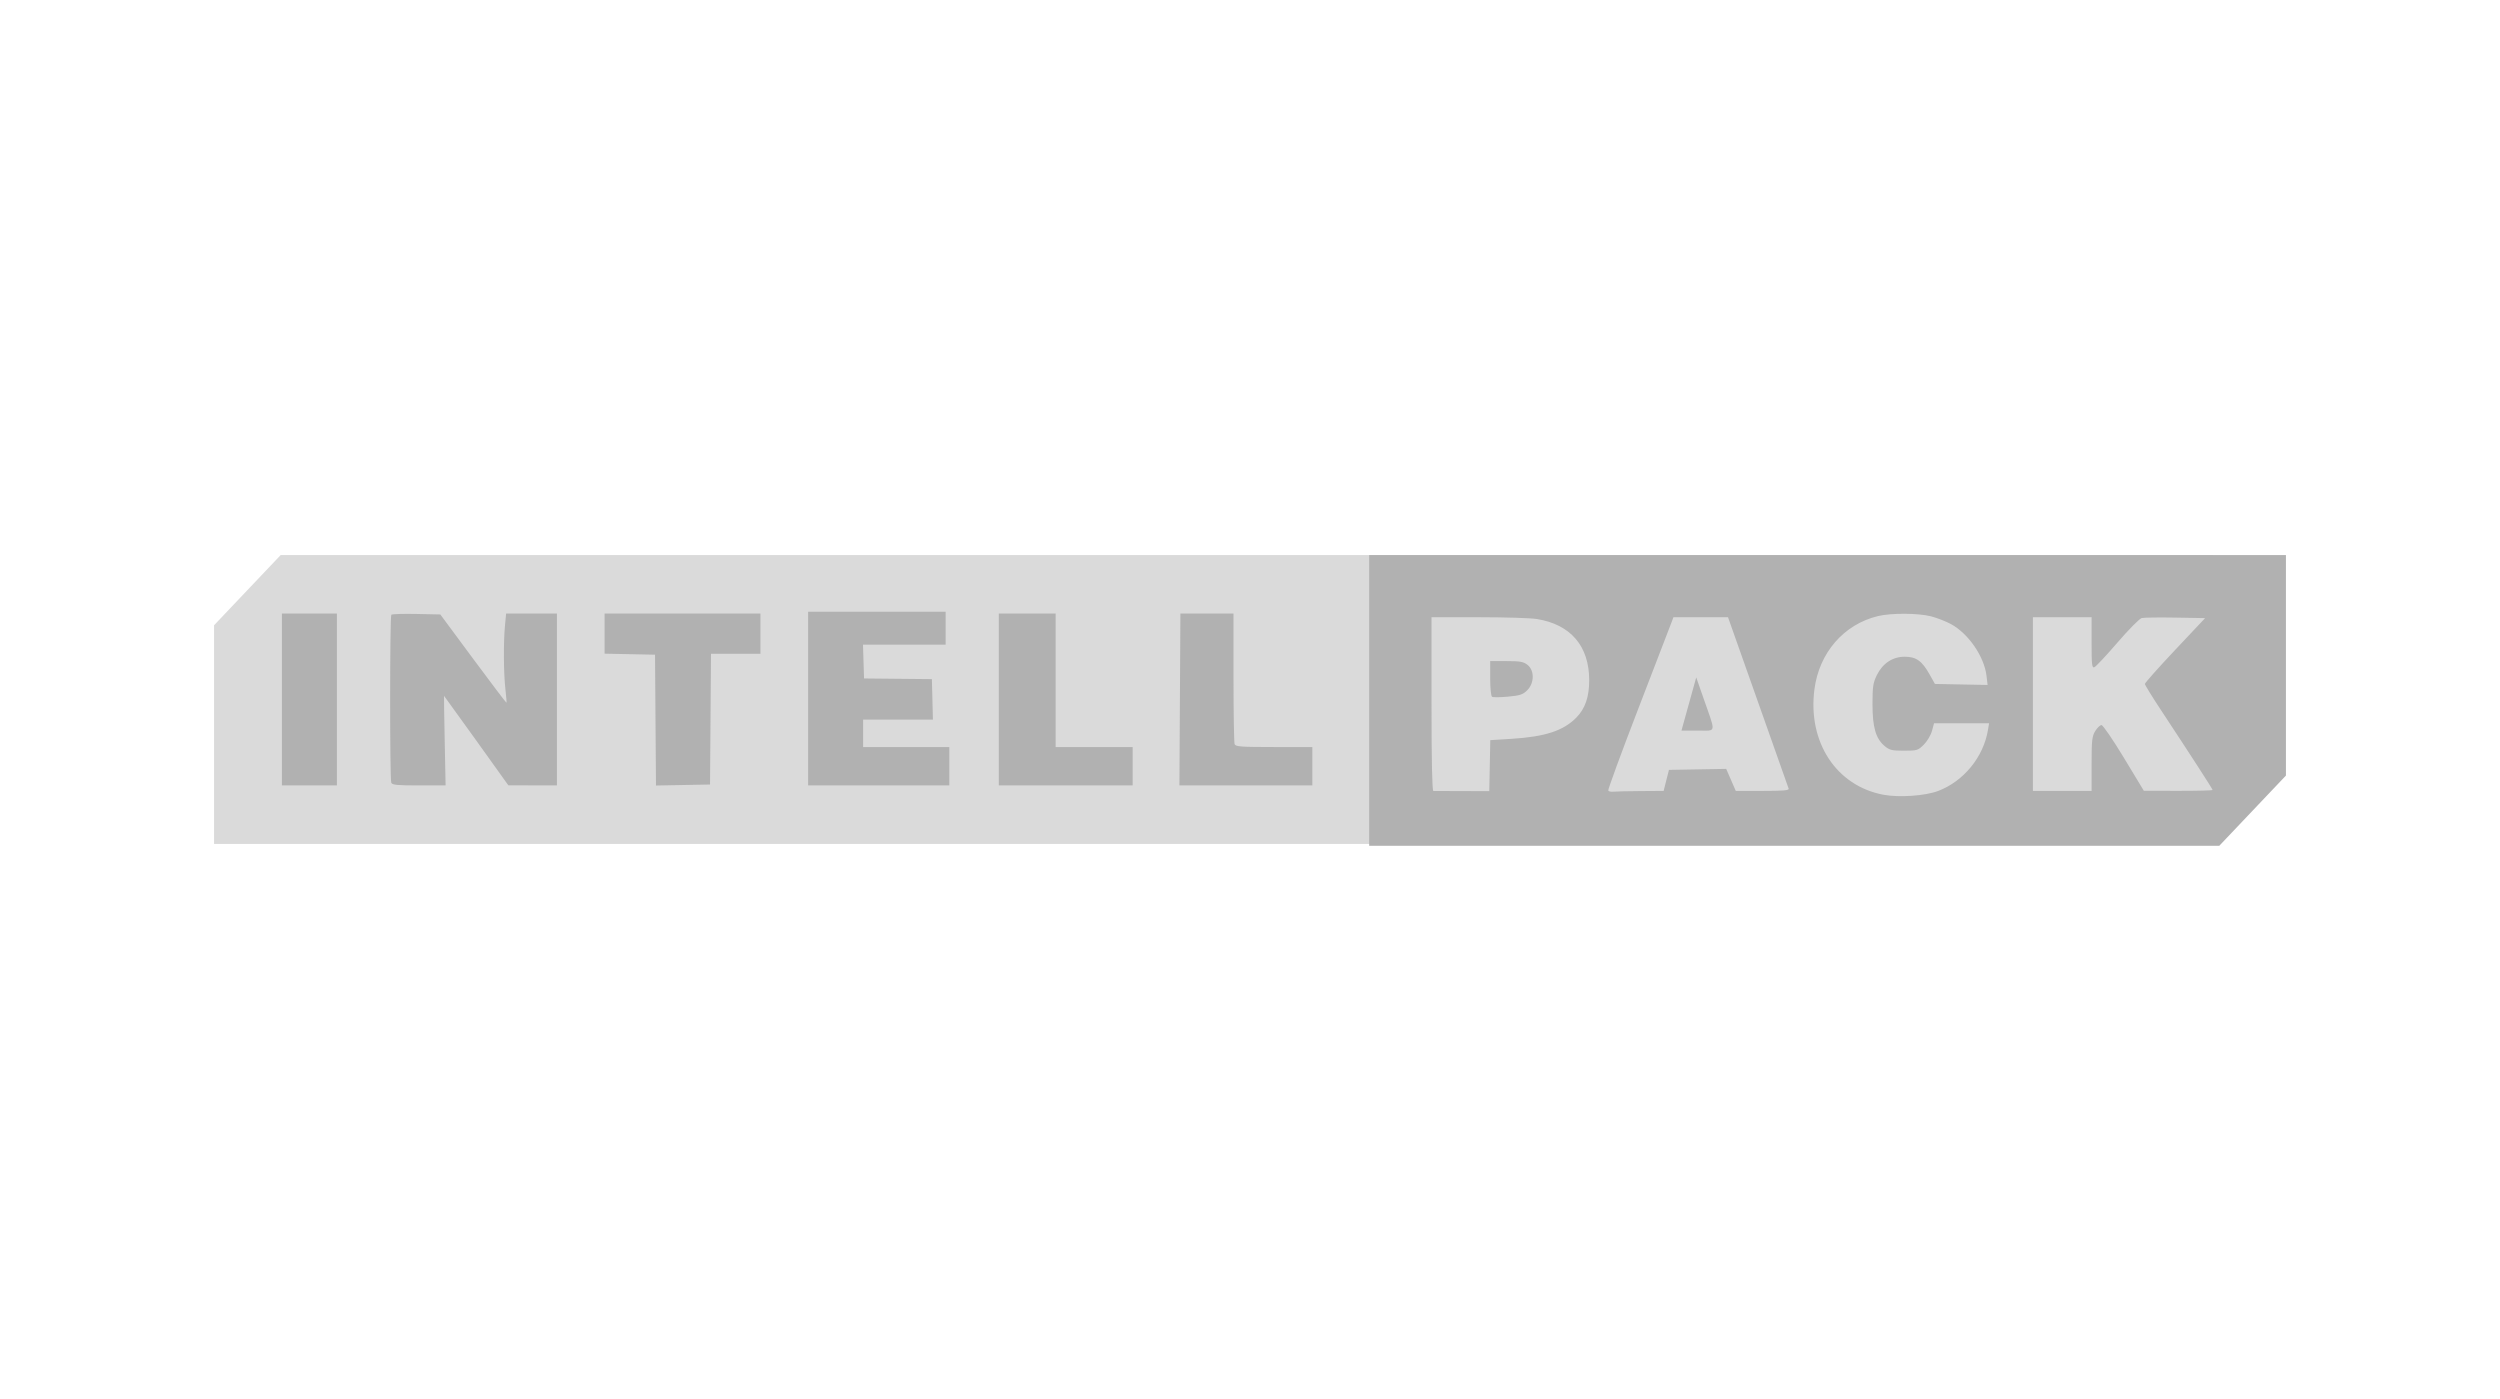
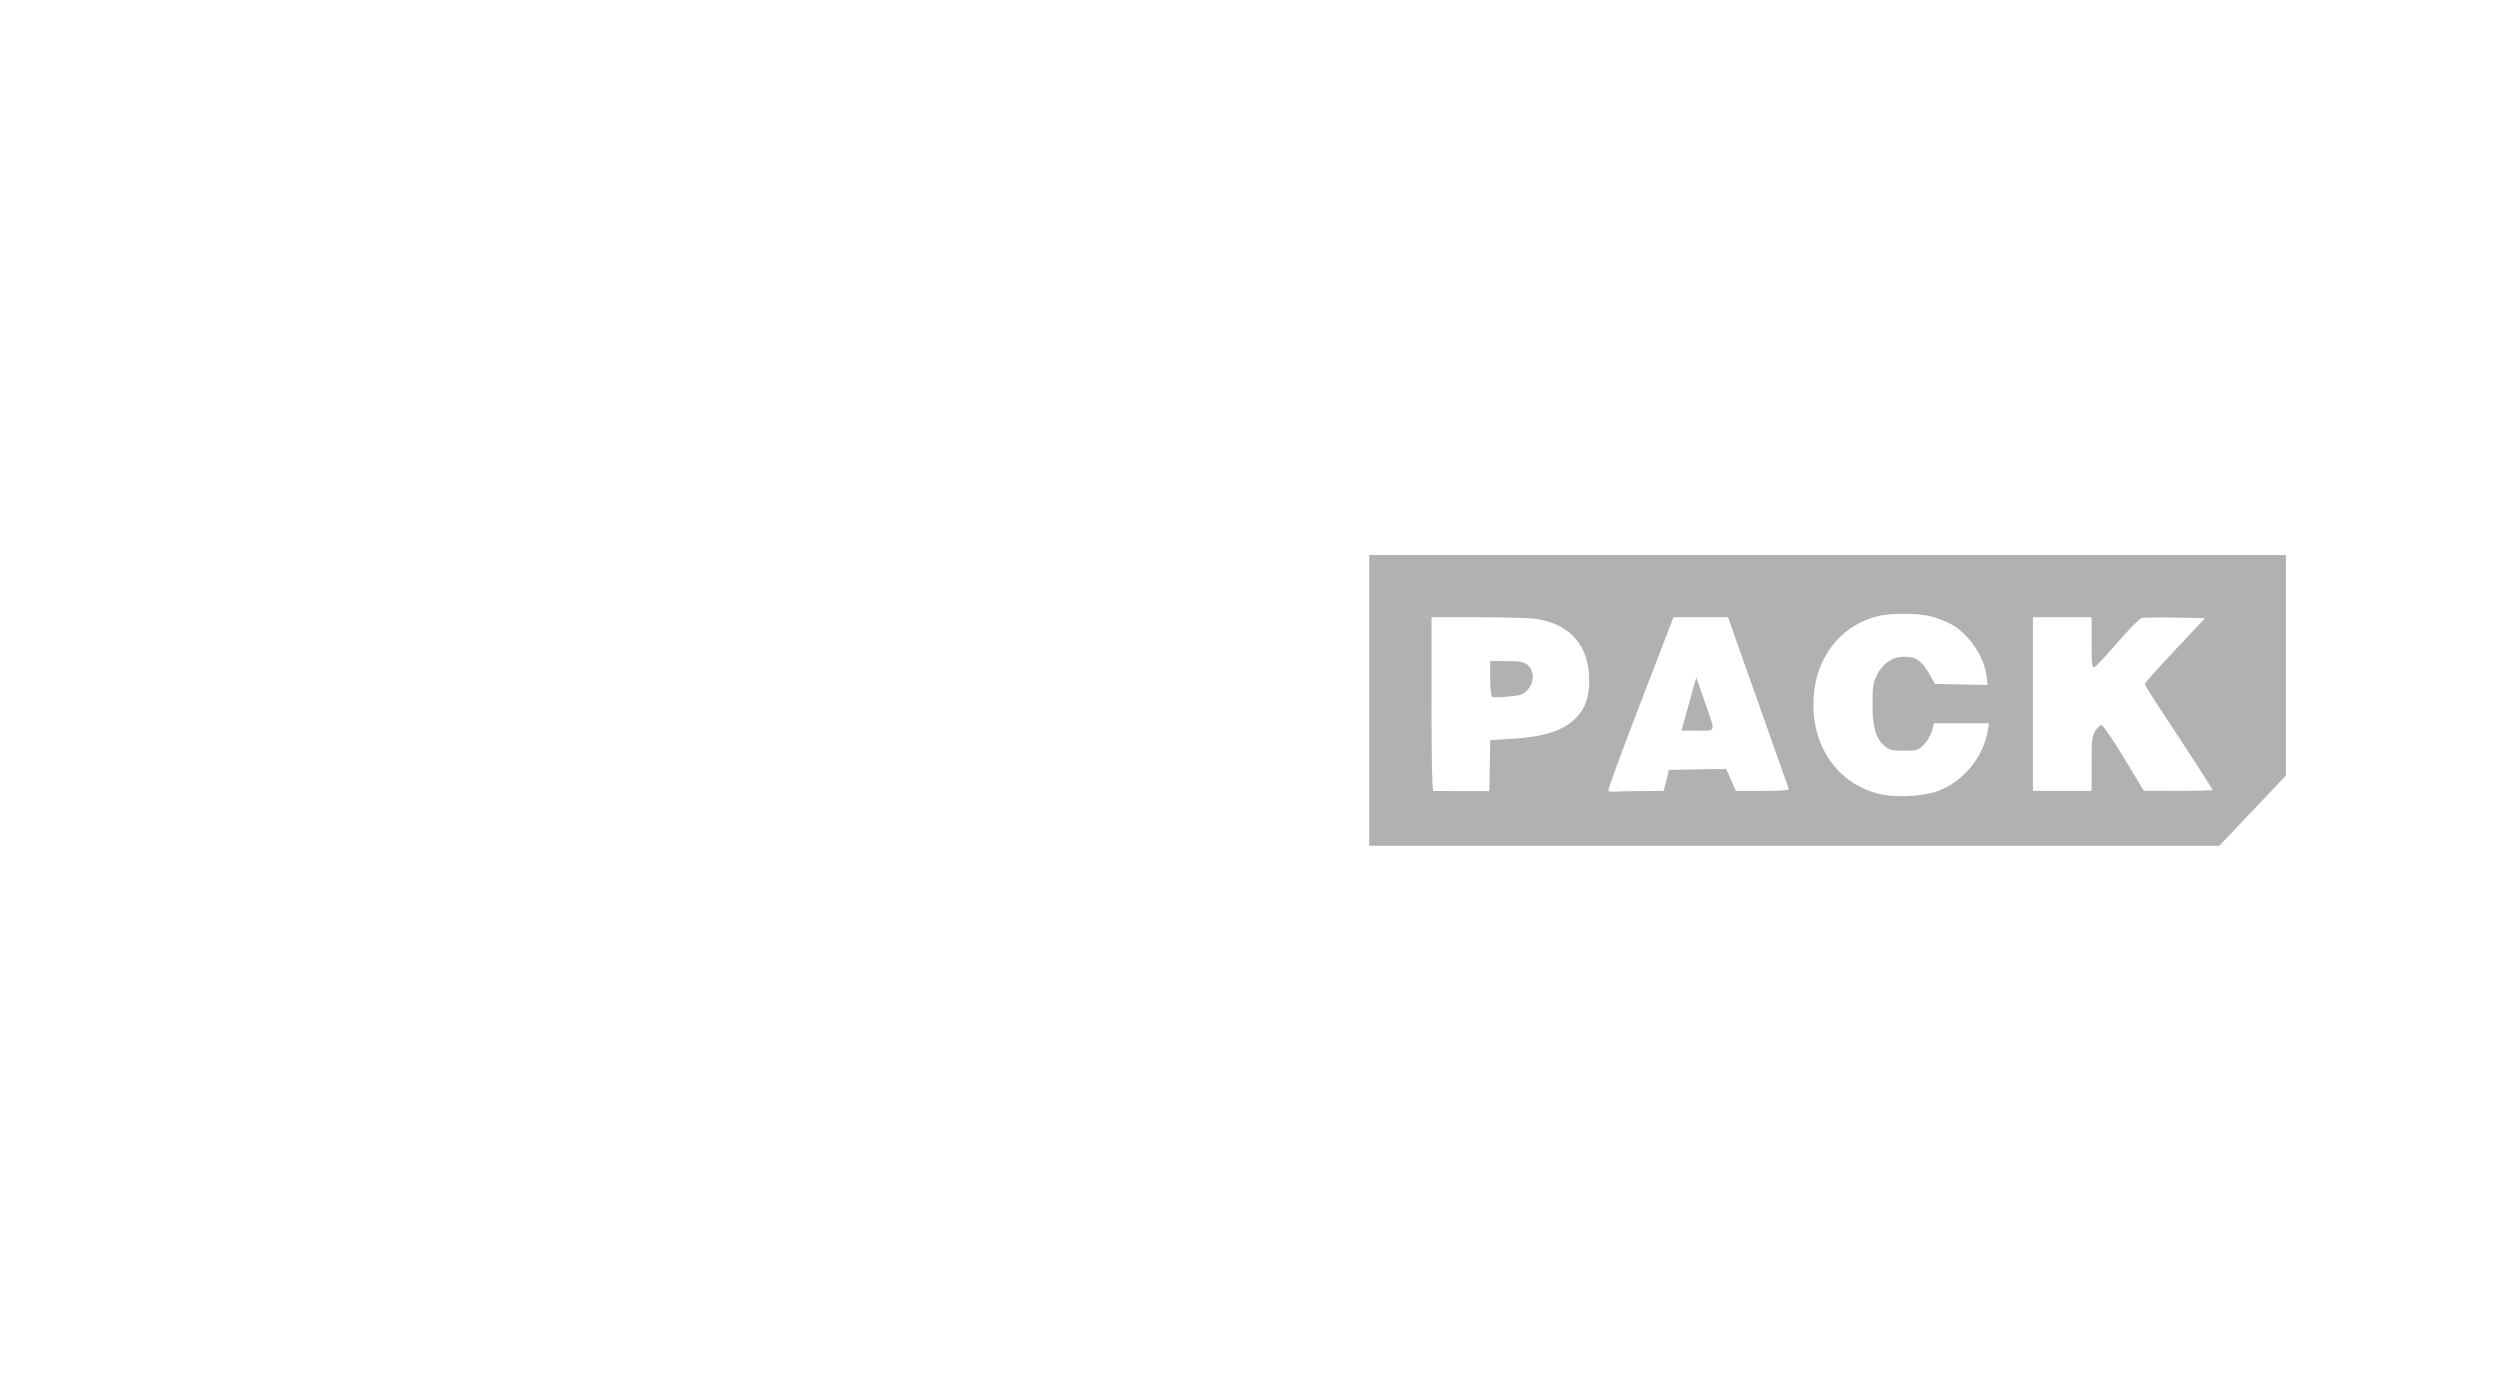
<svg xmlns="http://www.w3.org/2000/svg" width="268" height="150" viewBox="0 0 268 150" fill="none">
-   <path d="M243.087 74.985L237.19 59.5H101.21H30.091L26.519 63.264L22.947 67.028V78.749V90.471H97.638H237.19L243.087 74.985Z" fill="#DADADA" />
-   <path fill-rule="evenodd" clip-rule="evenodd" d="M86.631 74.887V84.198H94.198H101.765V82.14V80.082H97.146H92.527V78.612V77.141H96.268H100.009L99.954 74.972L99.898 72.803L96.262 72.767L92.626 72.731L92.569 70.918L92.513 69.105H96.942H101.372V67.341V65.576H94.001H86.631V74.887ZM30.22 74.985V84.198H33.168H36.117V74.985V65.772H33.168H30.22V74.985ZM41.95 65.901C41.785 66.066 41.779 83.481 41.944 83.908C42.035 84.146 42.571 84.198 44.911 84.198H47.768L47.672 79.396C47.619 76.754 47.586 74.593 47.599 74.593C47.612 74.593 49.169 76.752 51.059 79.39L54.494 84.187L57.099 84.192L59.703 84.198V74.985V65.772H56.98H54.256L54.131 67.096C53.962 68.876 53.987 72.225 54.182 73.907C54.269 74.662 54.32 75.305 54.296 75.335C54.271 75.366 52.665 73.249 50.727 70.631L47.203 65.87L44.647 65.816C43.24 65.786 42.026 65.824 41.95 65.901ZM64.813 67.923V70.074L67.516 70.128L70.219 70.183L70.27 77.196L70.322 84.208L73.219 84.154L76.115 84.1L76.167 77.092L76.218 70.085H78.869H81.52V67.929V65.772H73.167H64.813V67.923ZM107.072 74.985V84.198H114.246H121.421V82.14V80.082H117.293H113.165V72.927V65.772H110.119H107.072V74.985ZM126.486 74.985L126.433 84.198L133.558 84.198H140.683V82.14V80.082H136.576C133.013 80.082 132.454 80.041 132.35 79.772C132.285 79.601 132.231 76.381 132.231 72.617V65.772H129.385H126.539L126.486 74.985Z" fill="#B1B1B1" />
  <path fill-rule="evenodd" clip-rule="evenodd" d="M146.776 90.667V75.181V59.5H195.914H245.052V71.418V83.139L241.48 86.903L237.909 90.667H192.342H146.776ZM164.76 66.359C168.389 66.951 170.362 69.265 170.362 72.928C170.362 74.704 169.938 75.944 169.003 76.905C167.618 78.329 165.657 78.976 162.058 79.201L159.759 79.344L159.705 82.077L159.65 84.81L156.751 84.804C155.157 84.8 153.763 84.795 153.655 84.792C153.527 84.788 153.459 81.548 153.459 75.475V66.165L158.52 66.166C161.304 66.166 164.112 66.253 164.76 66.359ZM159.952 74.696C159.835 74.624 159.748 73.786 159.748 72.72V70.869H161.491C162.956 70.869 163.316 70.934 163.751 71.275C164.506 71.868 164.491 73.226 163.722 73.993C163.255 74.459 162.952 74.56 161.665 74.68C160.835 74.758 160.064 74.765 159.952 74.696ZM191.743 84.541C191.696 84.406 190.214 80.217 188.45 75.23L185.242 66.165H182.318H179.394L179.192 66.704C179.081 67 177.486 71.145 175.647 75.915C173.808 80.685 172.349 84.662 172.405 84.753C172.462 84.844 172.71 84.895 172.958 84.868C173.206 84.841 174.518 84.811 175.875 84.802L178.34 84.786L178.626 83.659L178.912 82.532L181.98 82.478L185.048 82.424L185.562 83.605L186.075 84.786H188.952C191.168 84.786 191.809 84.73 191.743 84.541ZM181.044 75.468L180.253 78.318H181.994C182.186 78.318 182.36 78.321 182.515 78.324C183.057 78.335 183.38 78.341 183.516 78.185C183.715 77.956 183.509 77.376 183 75.942C182.901 75.662 182.79 75.351 182.669 75.003L181.836 72.618L181.044 75.468ZM207.013 66.073C207.649 66.238 208.605 66.61 209.137 66.899C211.018 67.919 212.708 70.379 212.955 72.453L213.07 73.428L210.248 73.374L207.426 73.319L206.83 72.26C206.032 70.843 205.405 70.401 204.188 70.401C202.891 70.401 201.821 71.107 201.197 72.375C200.795 73.193 200.732 73.607 200.731 75.475C200.73 77.964 201.081 79.176 202.037 79.978C202.554 80.412 202.811 80.474 204.106 80.474C205.518 80.474 205.614 80.444 206.235 79.825C206.593 79.468 206.986 78.806 207.108 78.355L207.329 77.534H210.279H213.229L213.106 78.269C212.626 81.156 210.502 83.753 207.775 84.788C206.379 85.319 203.601 85.513 201.916 85.199C196.848 84.253 193.773 79.563 194.506 73.897C195.014 69.977 197.653 66.932 201.311 66.046C202.725 65.703 205.643 65.717 207.013 66.073ZM224.516 71.527C224.258 71.625 224.218 71.269 224.218 68.903V66.165H221.073H217.928V75.475V84.786H221.073H224.218L224.219 81.895C224.219 79.359 224.267 78.925 224.609 78.367C224.823 78.016 225.126 77.73 225.281 77.73C225.437 77.73 226.514 79.303 227.691 81.251L229.82 84.772L233.505 84.779C235.532 84.783 237.19 84.74 237.19 84.684C237.19 84.582 234.886 81.017 231.681 76.161C230.72 74.706 229.932 73.427 229.931 73.319C229.929 73.211 231.381 71.579 233.157 69.693L236.387 66.263L233.201 66.207C231.45 66.176 229.824 66.198 229.59 66.255C229.356 66.313 228.185 67.497 226.989 68.886C225.793 70.276 224.68 71.464 224.516 71.527Z" fill="#B1B1B1" />
</svg>